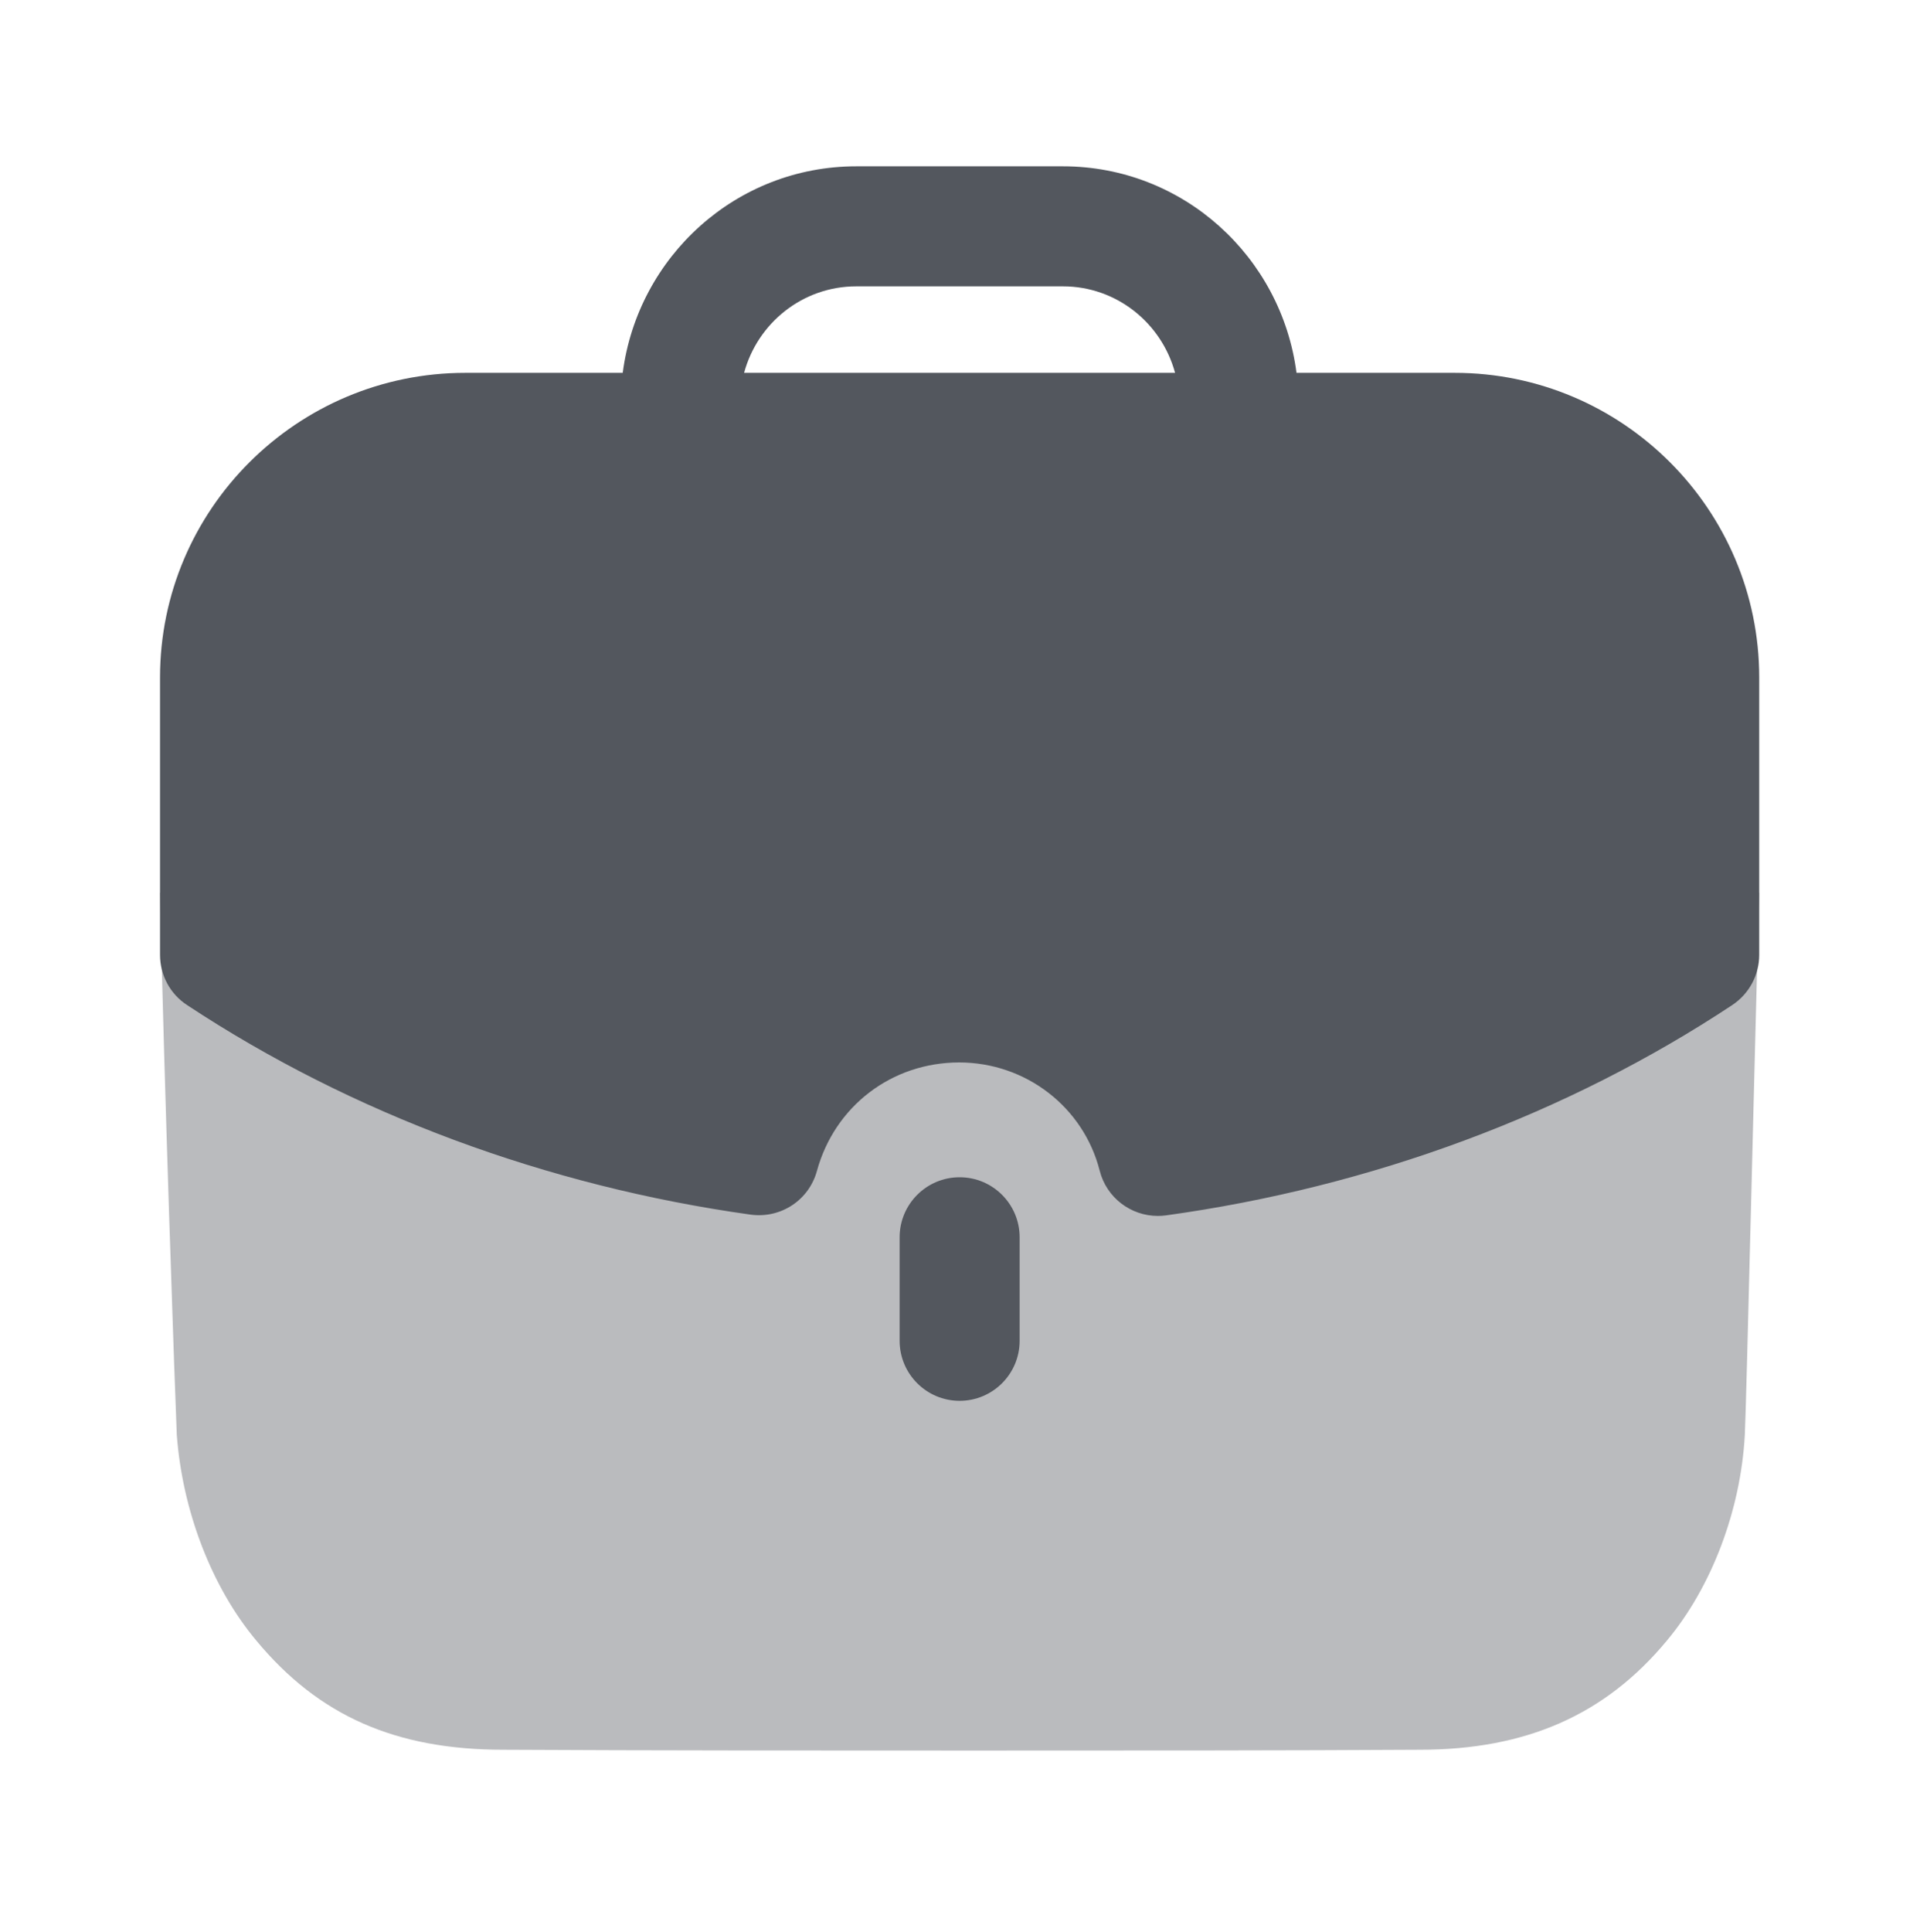
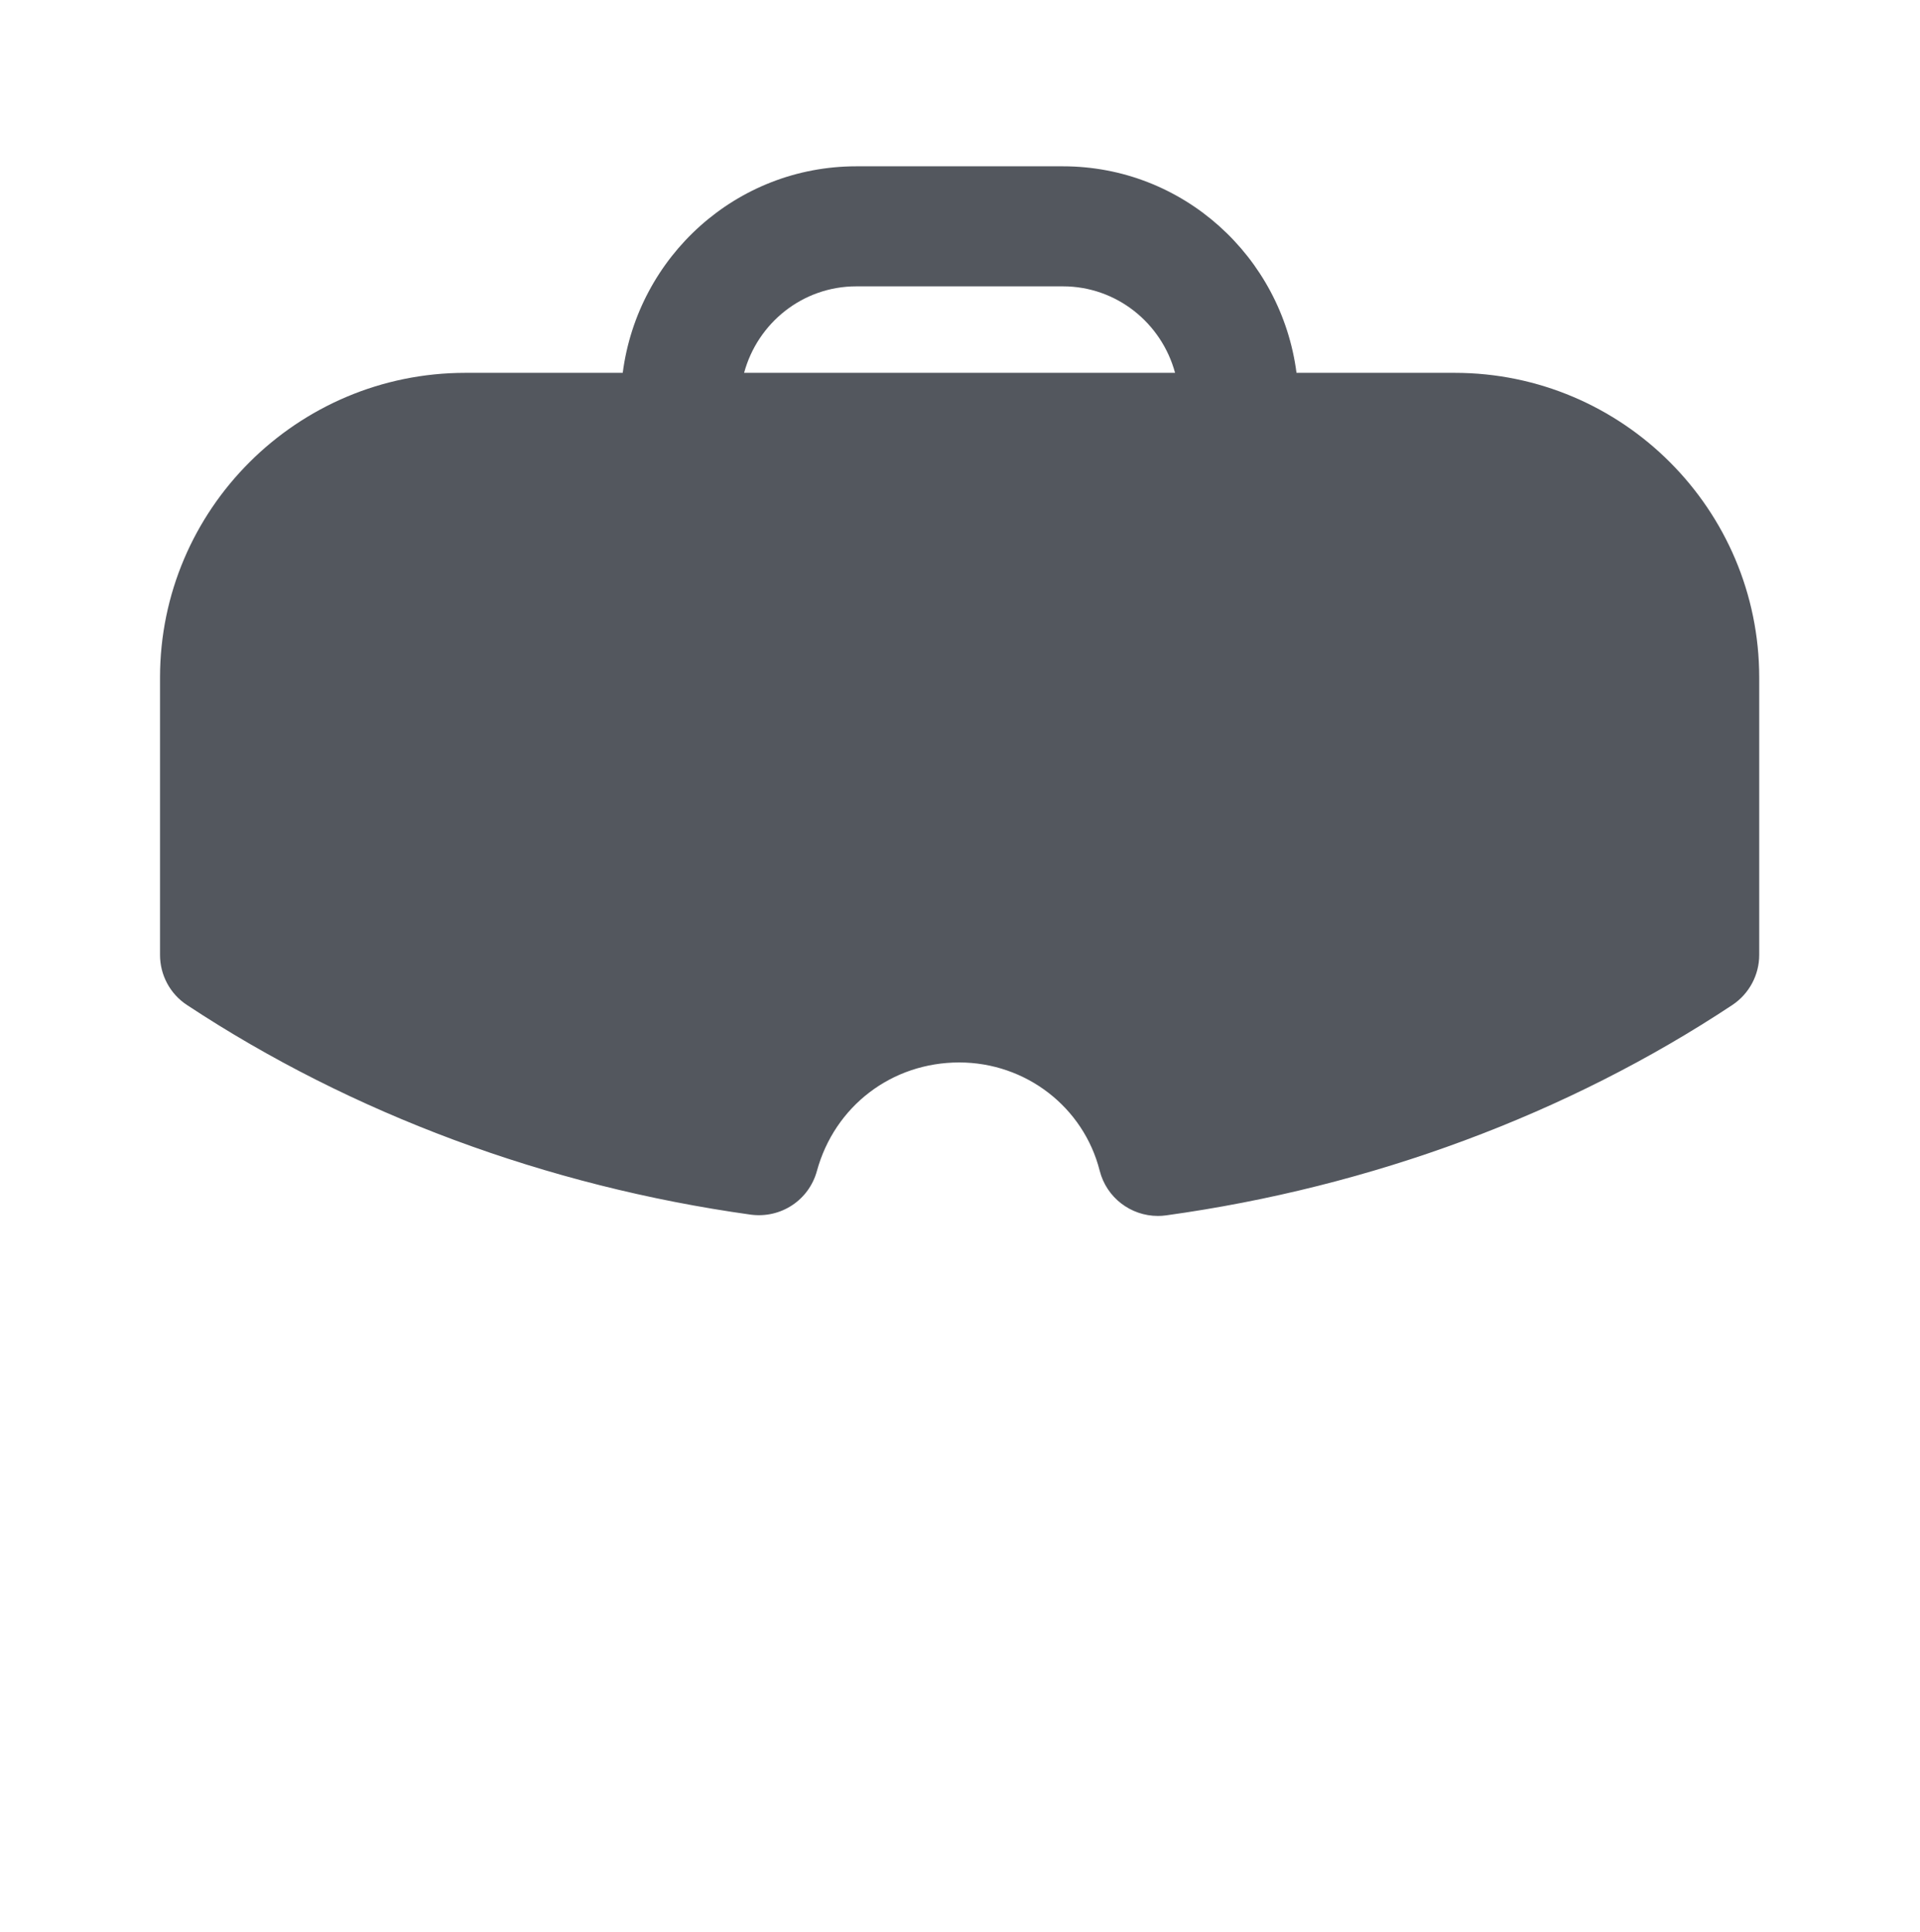
<svg xmlns="http://www.w3.org/2000/svg" width="169" height="170" viewBox="0 0 169 170" fill="none">
-   <path opacity="0.4" d="M14.084 78.56C14.436 95.023 15.422 123.183 15.562 126.288C16.062 132.929 18.605 139.639 22.562 144.371C28.069 151.012 34.85 153.976 44.307 153.976C57.376 154.046 71.783 154.046 85.775 154.046C99.823 154.046 113.456 154.046 124.969 153.976C134.292 153.976 141.284 150.934 146.721 144.371C150.678 139.639 153.22 132.858 153.579 126.288C153.72 123.676 154.424 93.108 154.847 78.56H14.084Z" fill="#53575E" />
-   <path d="M79.186 108.878V117.99C79.186 120.905 81.552 123.271 84.467 123.271C87.382 123.271 89.749 120.905 89.749 117.99V108.878C89.749 105.963 87.382 103.597 84.467 103.597C81.552 103.597 79.186 105.963 79.186 108.878Z" fill="#53575E" />
  <path fill-rule="evenodd" clip-rule="evenodd" d="M71.904 103.05C71.2 105.607 68.742 107.24 66.081 106.888C48.117 104.381 30.95 98.009 16.458 88.439C14.972 87.467 14.085 85.805 14.085 84.031V59.624C14.085 44.837 26.14 32.81 40.963 32.81H54.814C56.138 22.585 64.799 14.635 75.376 14.635H93.557C104.127 14.635 112.795 22.585 114.119 32.81H128.04C142.821 32.81 154.848 44.837 154.848 59.624V84.031C154.848 85.805 153.954 87.46 152.482 88.439C137.962 98.051 120.724 104.452 102.641 106.951C102.395 106.987 102.155 107.001 101.916 107.001C99.528 107.001 97.395 105.388 96.796 103.022C95.374 97.417 90.283 93.495 84.431 93.495C78.502 93.495 73.467 97.333 71.904 103.05ZM93.557 25.198H75.376C70.637 25.198 66.679 28.437 65.496 32.81H103.43C102.247 28.437 98.289 25.198 93.557 25.198Z" fill="#53575E" />
</svg>